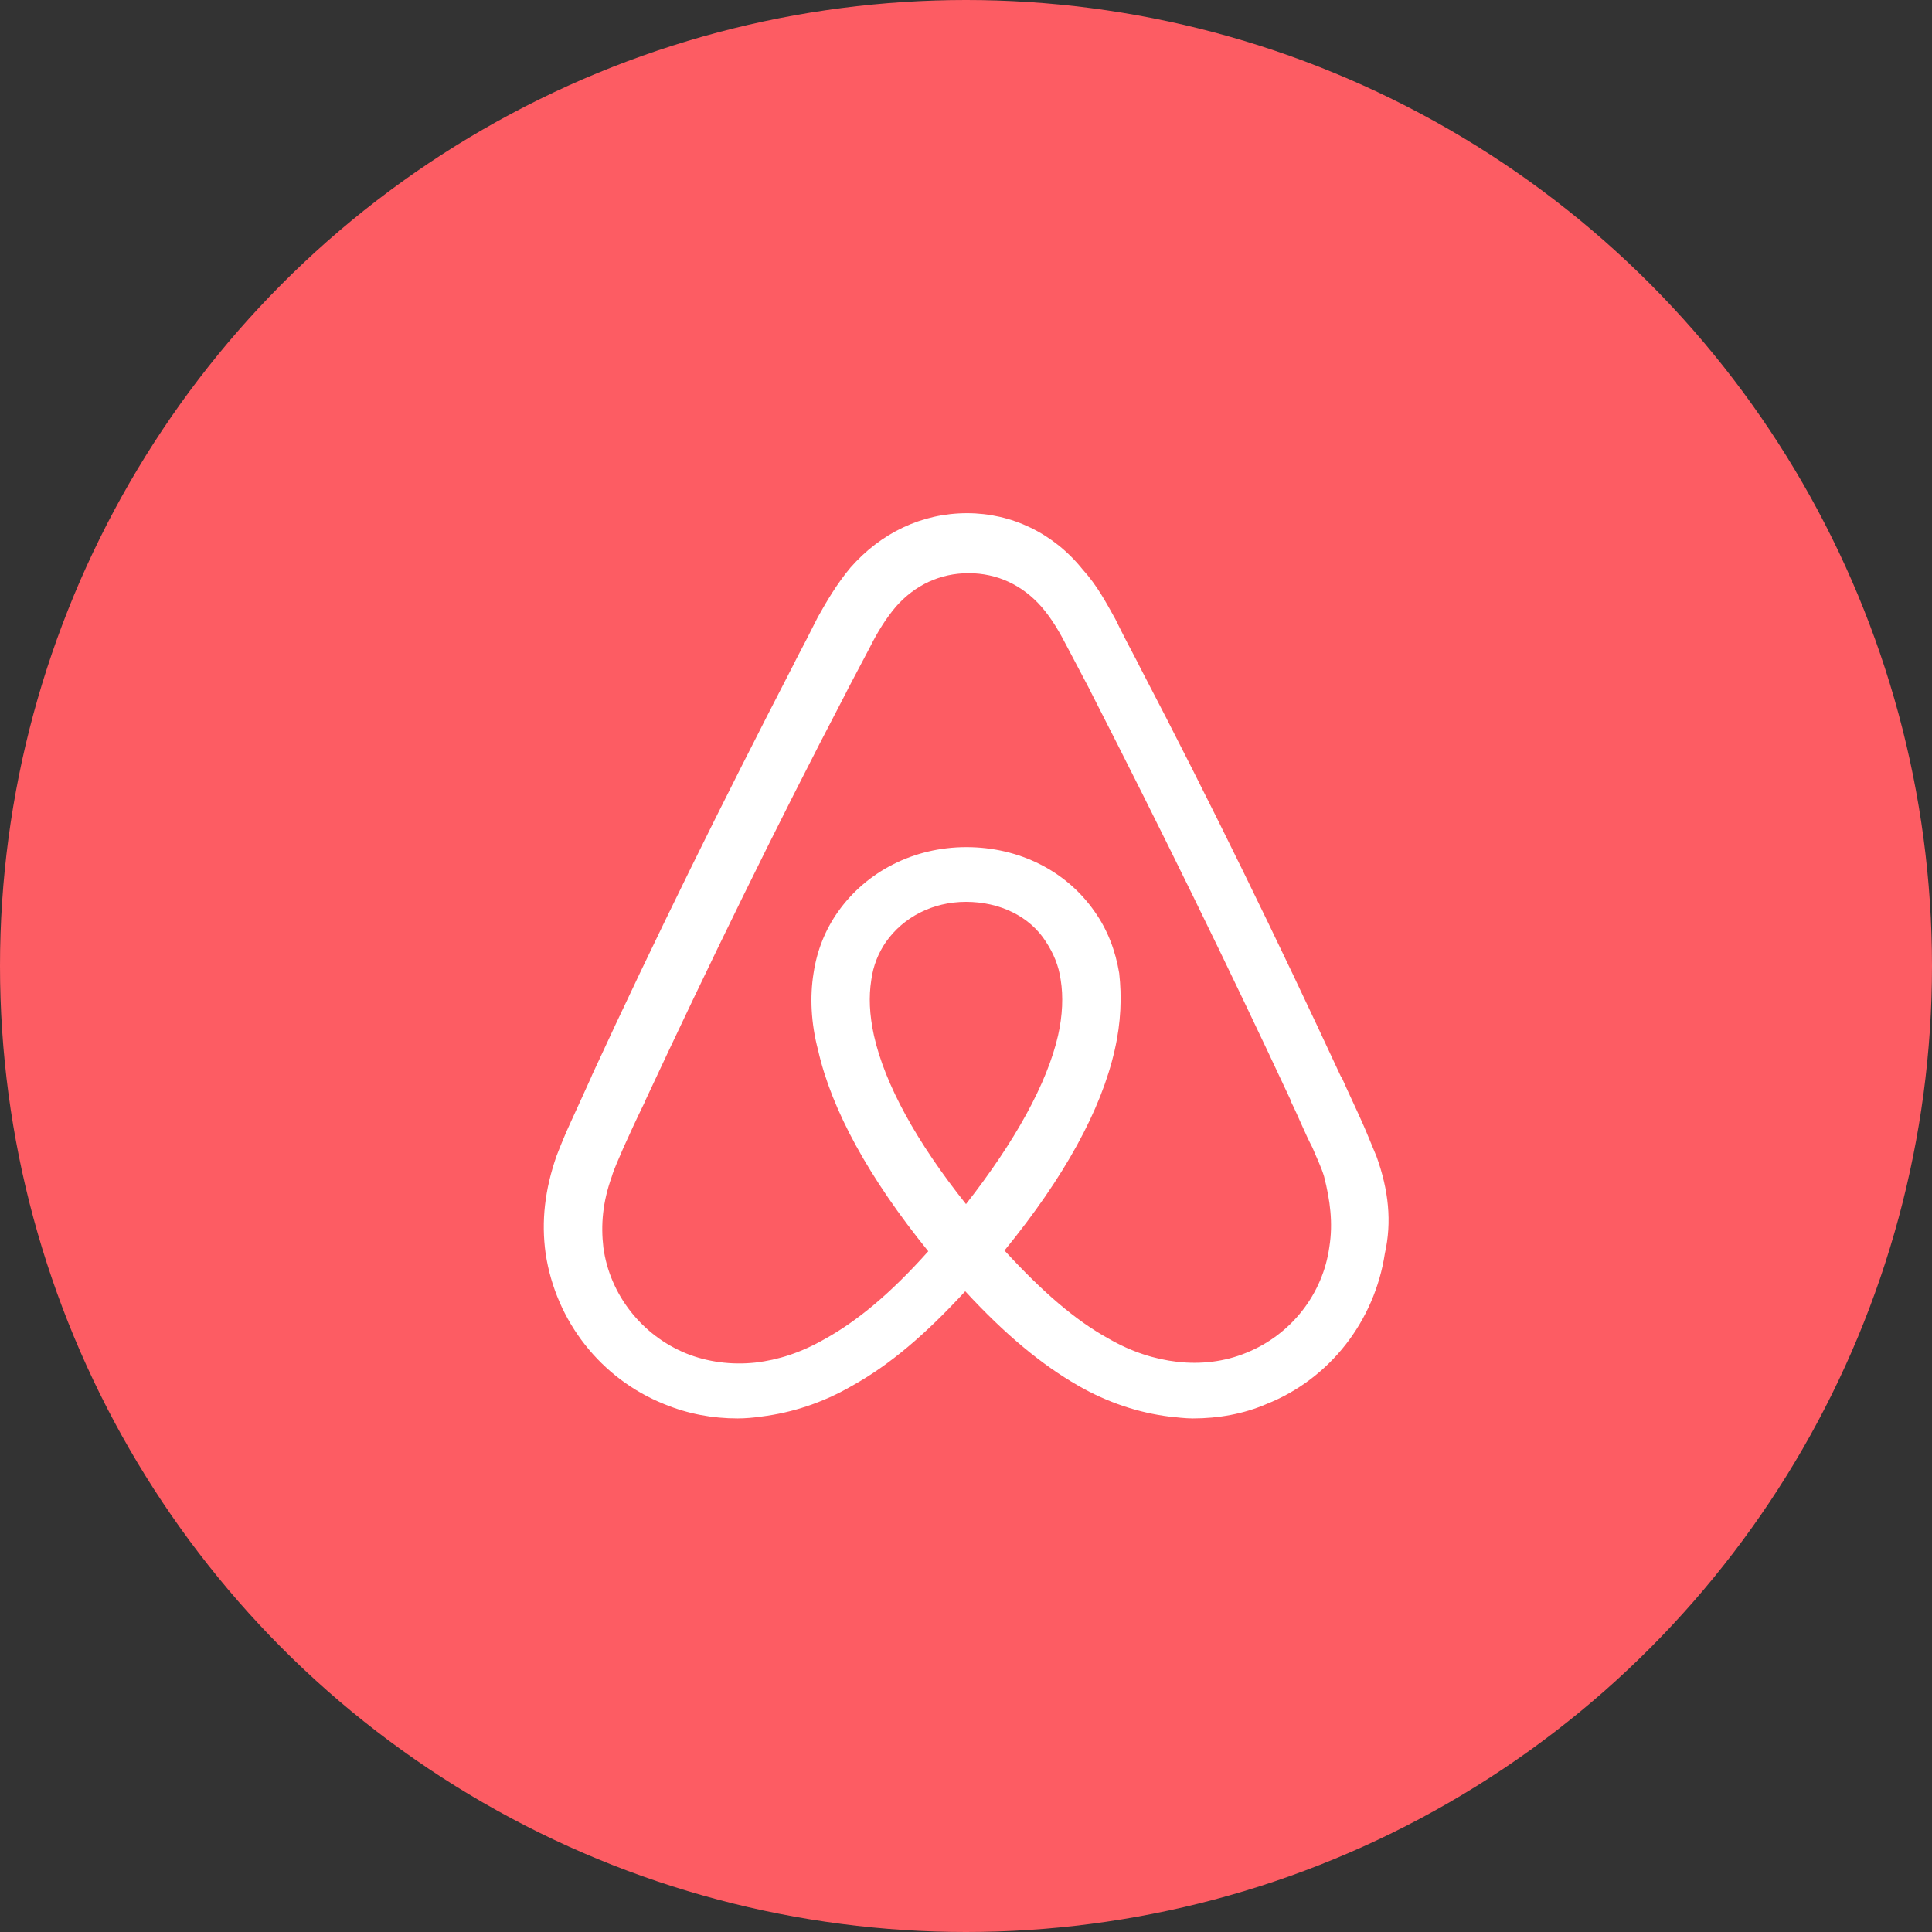
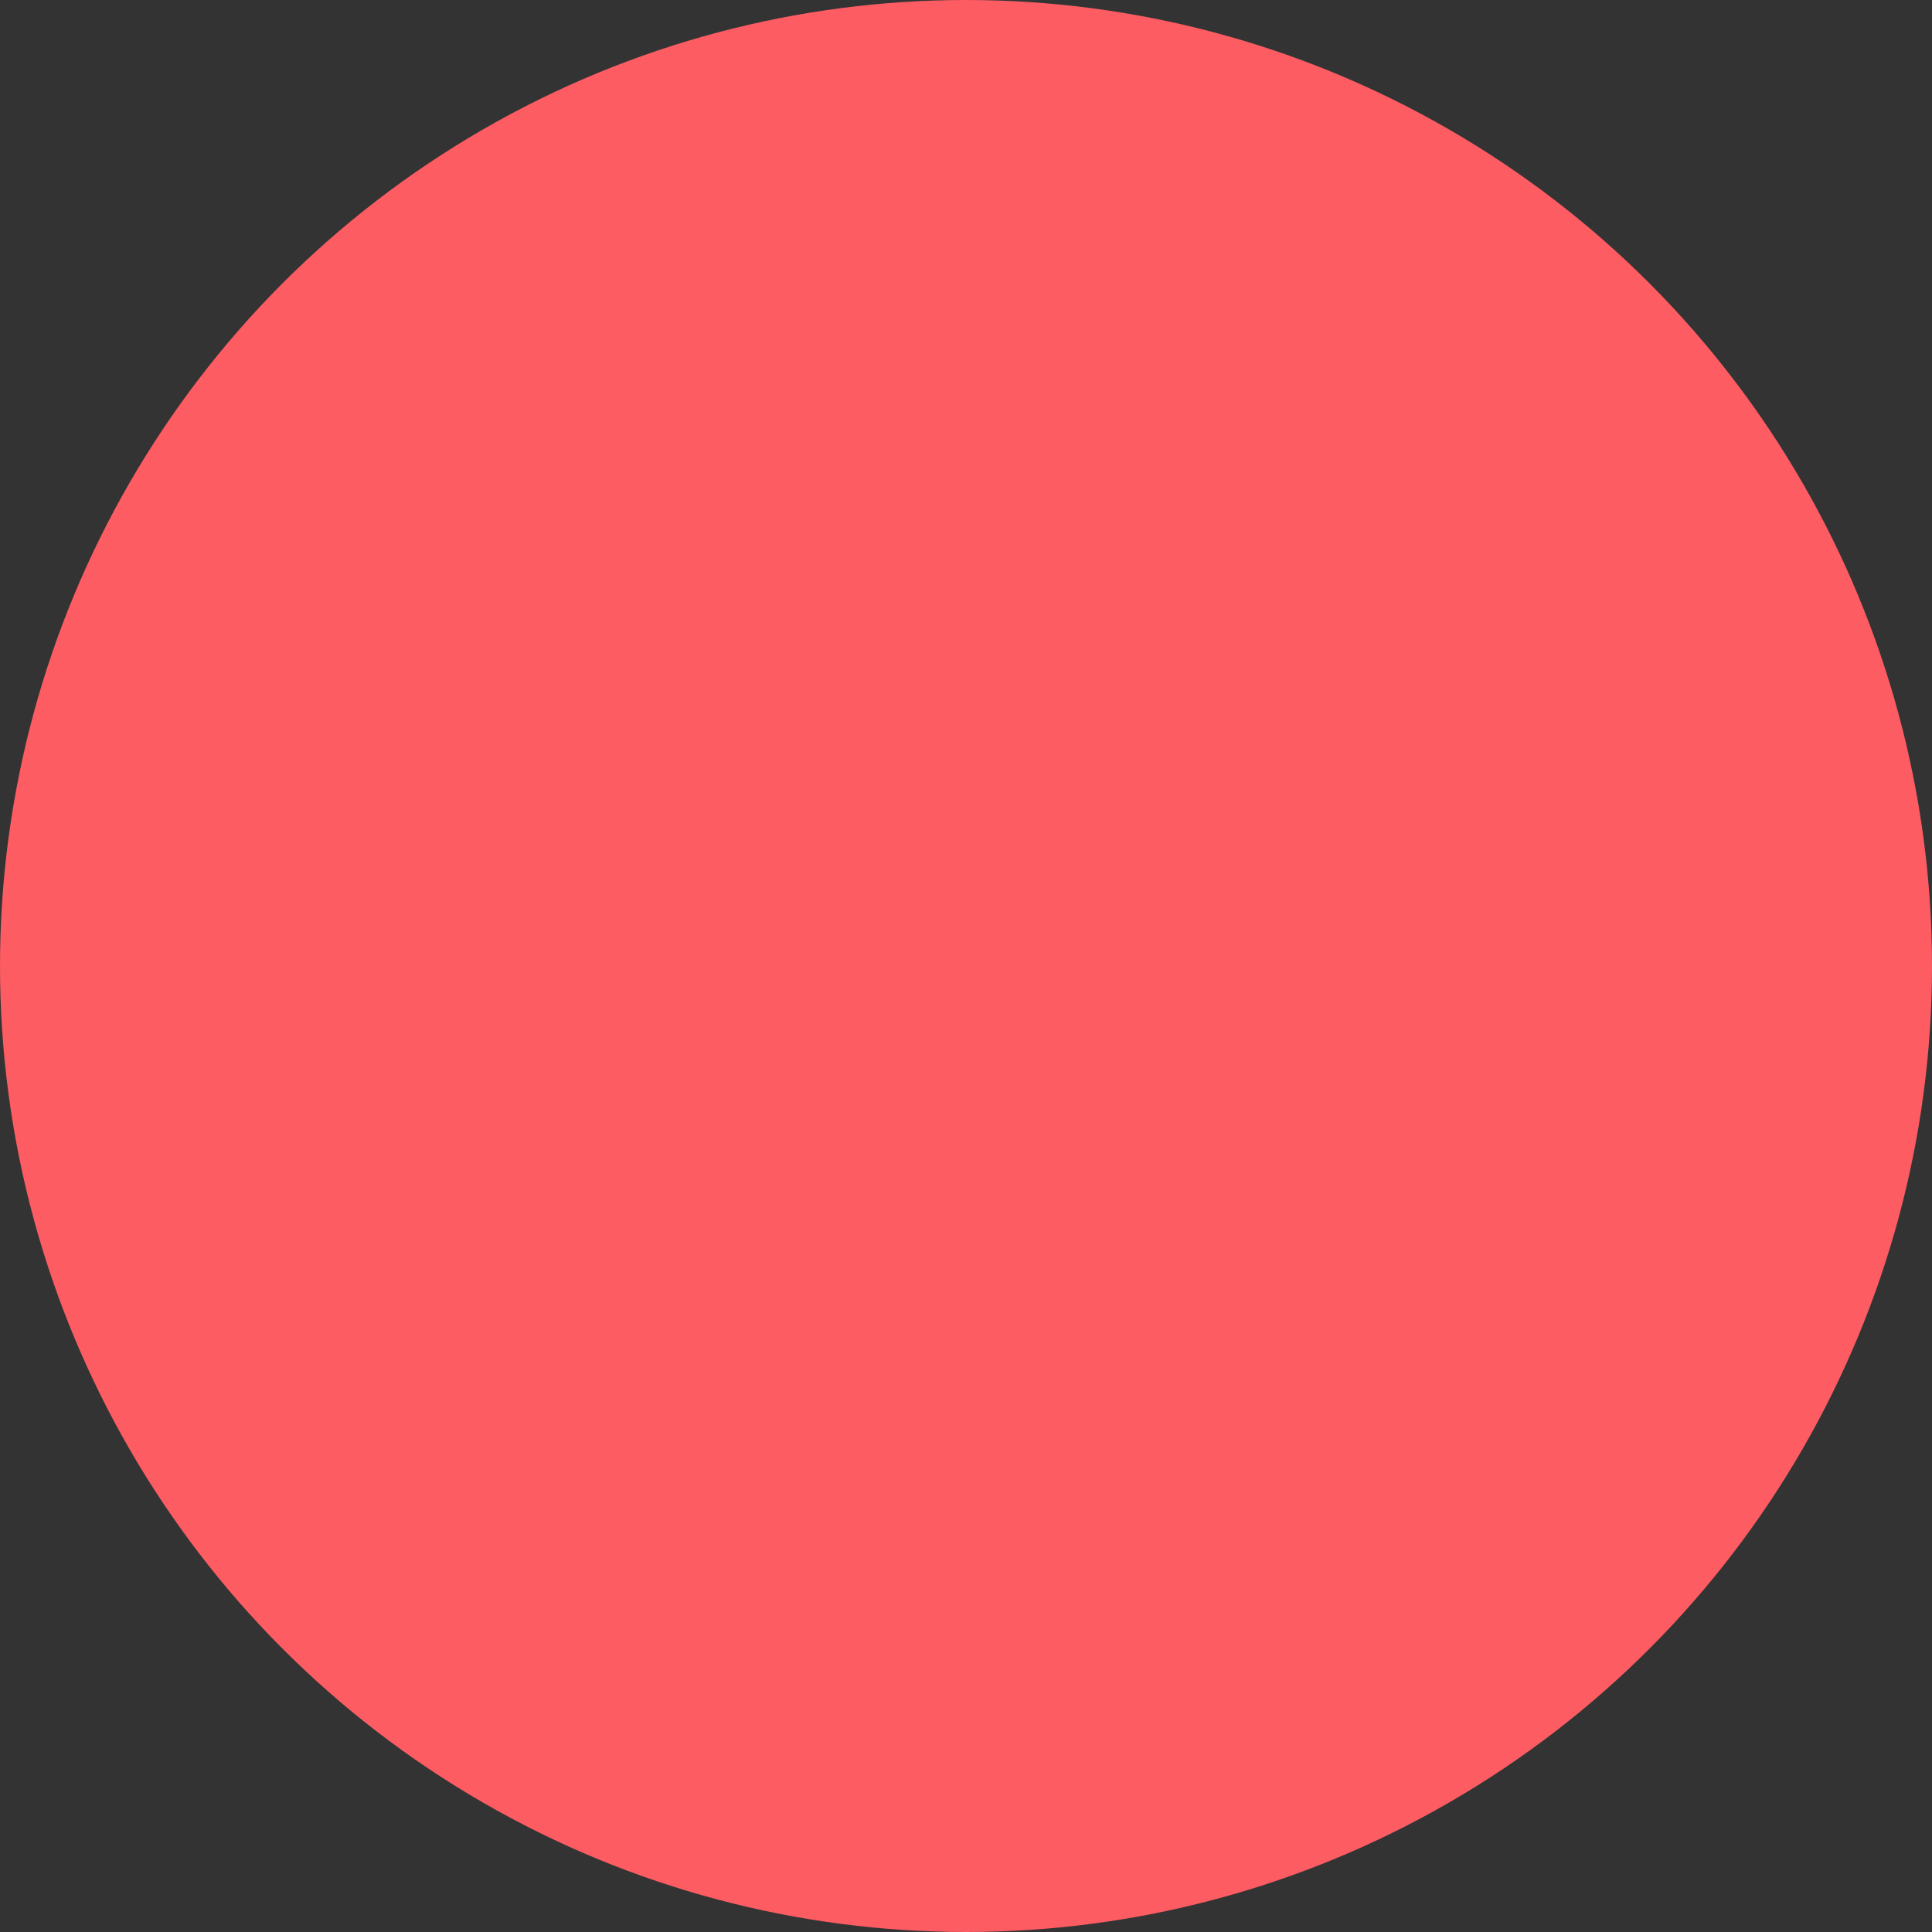
<svg xmlns="http://www.w3.org/2000/svg" enable-background="new 0 0 512 512" id="Layer_1" version="1.1" viewBox="0 0 512 512" xml:space="preserve">
  <rect x="0" y="0" width="512" height="512" fill="#333333" stroke="none" />
  <circle cx="256" cy="256" fill="#FD5C63" r="256" />
  <g id="Layer_2">
    <g>
-       <path d="M361.2,297.9c-1.9-4.3-3.9-8.4-5.6-12.3l-0.2-0.2c-16.7-36-34.5-72.6-53.3-108.6l-0.7-1.4    c-1.9-3.6-3.9-7.4-5.8-11.3c-2.4-4.3-4.8-8.9-8.7-13.2c-7.7-9.6-18.8-14.9-30.6-14.9c-12.1,0-22.9,5.3-30.9,14.4    c-3.6,4.3-6.3,8.9-8.7,13.2c-1.9,3.8-3.9,7.7-5.8,11.3l-0.7,1.4c-18.6,36-36.7,72.6-53.3,108.6l-0.2,0.5    c-1.7,3.8-3.6,7.9-5.6,12.3c-1.2,2.6-2.4,5.5-3.6,8.6c-3.1,8.9-4.1,17.3-2.9,25.9c2.7,18,14.7,33.2,31.4,39.9    c6.3,2.6,12.8,3.8,19.5,3.8c1.9,0,4.3-0.2,6.3-0.5c8-1,16.2-3.6,24.1-8.2c9.9-5.5,19.3-13.5,29.9-25c10.6,11.5,20.3,19.5,29.9,25    c8,4.6,16.2,7.2,24.1,8.2c1.9,0.2,4.3,0.5,6.3,0.5c6.8,0,13.5-1.2,19.5-3.8c16.9-6.7,28.7-22.1,31.4-39.9c1.9-8.4,1-16.8-2.2-25.7    C363.6,303.7,362.4,300.6,361.2,297.9z M256,319.1c-13-16.3-21.5-31.7-24.4-44.7c-1.2-5.5-1.4-10.3-0.7-14.7    c0.5-3.8,1.9-7.2,3.9-10.1c4.6-6.5,12.3-10.6,21.2-10.6c8.9,0,16.9,3.8,21.2,10.6c1.9,2.9,3.4,6.3,3.9,10.1    c0.7,4.3,0.5,9.4-0.7,14.7C277.5,287.1,269,302.5,256,319.1z M352.3,330.4c-1.7,12.5-10.1,23.3-22,28.1    c-5.8,2.4-12.1,3.1-18.3,2.4c-6-0.7-12.1-2.6-18.3-6.2c-8.7-4.8-17.4-12.3-27.5-23.3c15.9-19.5,25.6-37.2,29.2-53.1    c1.7-7.4,1.9-14.2,1.2-20.4c-1-6-3.1-11.5-6.5-16.3c-7.5-10.8-20-17.1-34-17.1c-14,0-26.5,6.5-34,17.1c-3.4,4.8-5.6,10.3-6.5,16.3    c-1,6.2-0.7,13.2,1.2,20.4c3.6,15.9,13.5,33.9,29.2,53.3c-9.9,11.1-18.8,18.5-27.5,23.3c-6.3,3.6-12.3,5.5-18.3,6.2    c-6.5,0.7-12.8-0.2-18.3-2.4c-11.8-4.8-20.3-15.6-22-28.1c-0.7-6-0.2-12,2.2-18.7c0.7-2.4,1.9-4.8,3.1-7.7c1.7-3.8,3.6-7.9,5.6-12    l0.2-0.5c16.7-35.8,34.5-72.3,53.1-107.9l0.7-1.4c1.9-3.6,3.9-7.4,5.8-11c1.9-3.8,4.1-7.4,6.8-10.6c5.1-5.8,11.8-8.9,19.3-8.9    c7.5,0,14.2,3.1,19.3,8.9c2.7,3.1,4.8,6.7,6.8,10.6c1.9,3.6,3.9,7.4,5.8,11l0.7,1.4c18.3,35.8,36.2,72.3,52.9,108.1v0.2    c1.9,3.8,3.6,8.2,5.6,12c1.2,2.9,2.4,5.3,3.1,7.7C352.5,318.1,353.3,324.1,352.3,330.4z" fill="#FFFFFF" />
-     </g>
+       </g>
  </g>
</svg>